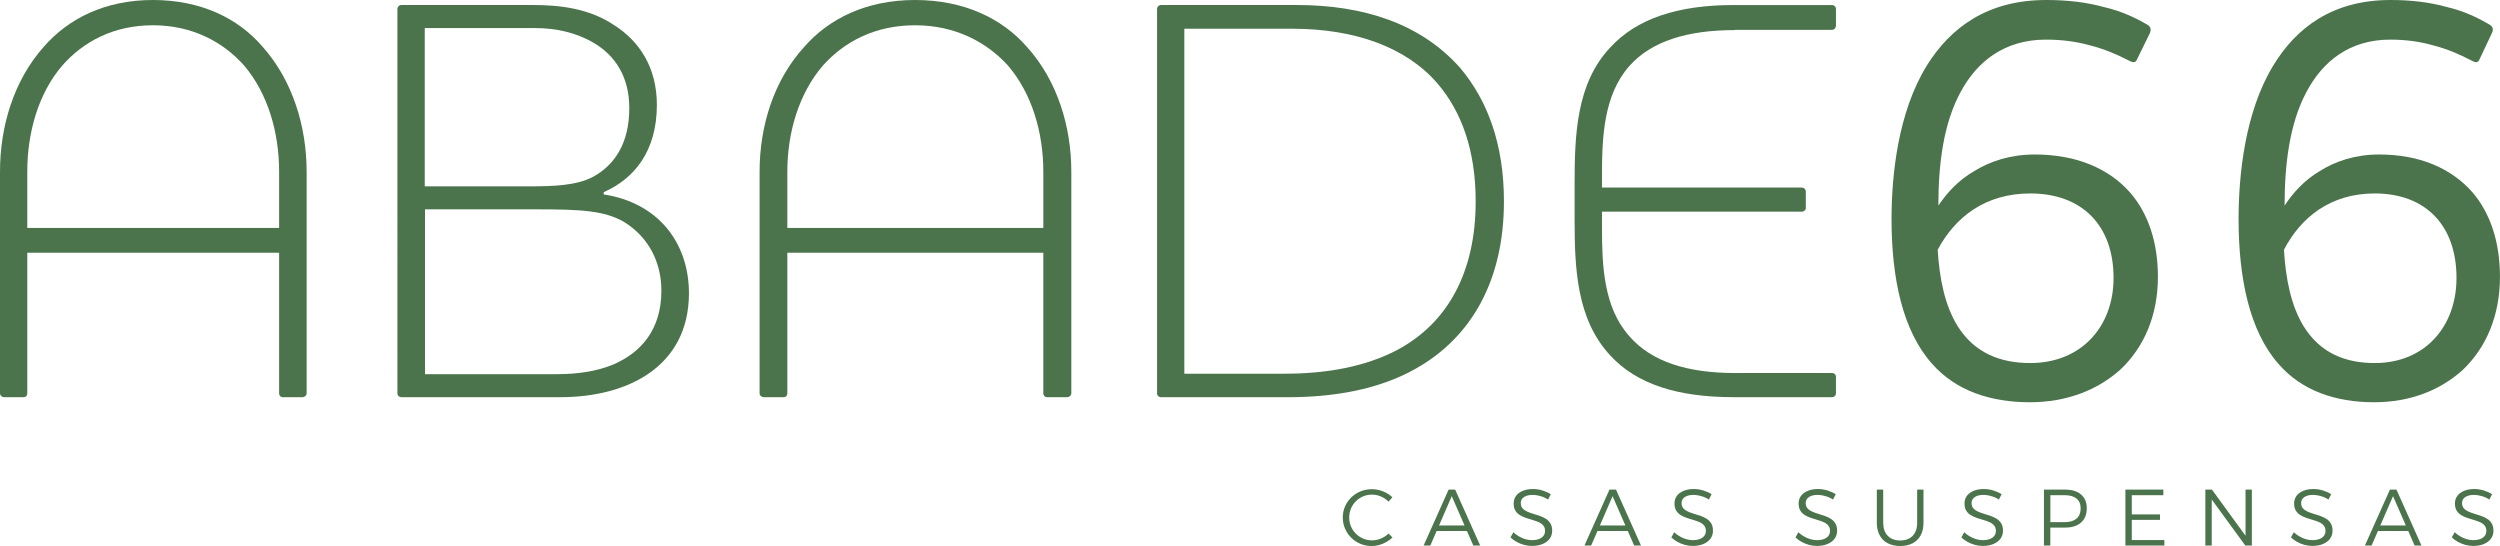
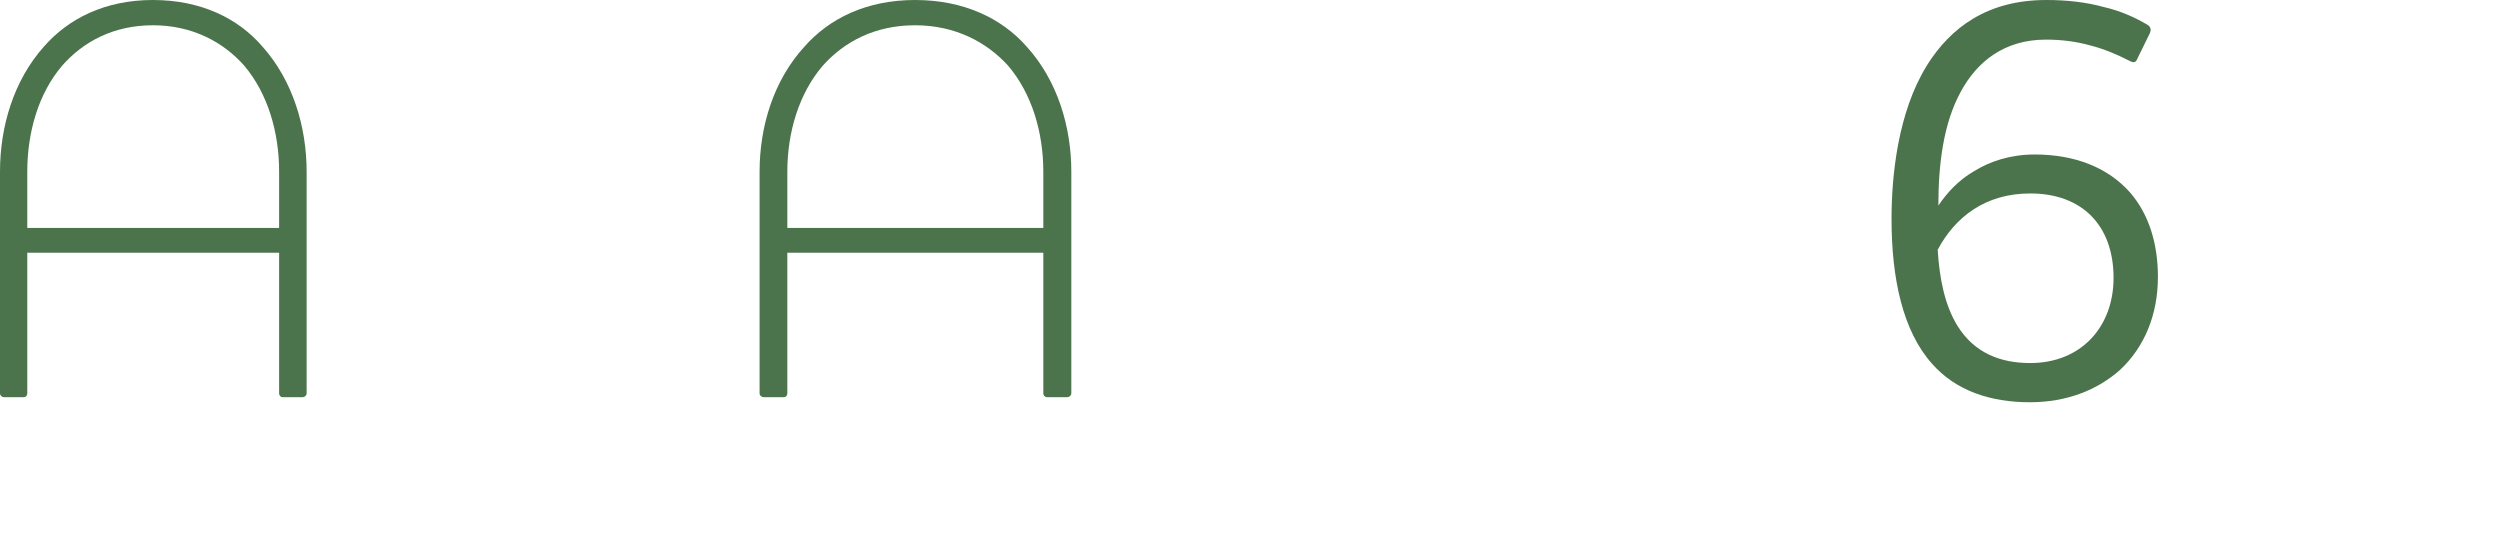
<svg xmlns="http://www.w3.org/2000/svg" id="Camada_2" data-name="Camada 2" viewBox="0 0 759.62 165.9">
  <defs>
    <style>
      .cls-1 {
        fill: #4b744c;
      }
    </style>
  </defs>
  <g id="Layer_1" data-name="Layer 1">
    <path class="cls-1" d="M93.17,119.52c0,.69-.68,1.17-1.22,1.17h-6.12c-.48,0-1.02-.48-1.02-1.17v-42.72H8.29v42.72c0,.69-.47,1.17-1.02,1.17H1.22c-.54,0-1.22-.48-1.22-1.17V52.18c0-13.72,4.15-27.7,13.32-37.99C20.8,5.62,31.94,0,46.48,0s25.89,5.55,33.3,14.19c9.18,10.29,13.39,24.34,13.39,37.99v67.34ZM18.89,19.95c-7.14,8.37-10.6,20.09-10.6,32.23v17.07h76.52v-17.07c0-12.07-3.47-23.79-10.6-32.23-6.39-7.2-15.77-12.27-27.73-12.27s-21.14,4.94-27.59,12.27" />
-     <path class="cls-1" d="M170.36,120.69h-48.38c-.68,0-1.23-.48-1.23-1.17V2.76c0-.69.54-1.24,1.23-1.24h39.86c8.31,0,17.04,1.03,24.53,5.97,7.84,4.87,13.22,12.97,13.22,24.35,0,14.2-6.95,22.5-16.15,26.55v.69c16.29,2.47,25.9,14.41,25.9,30.11-.07,22.23-18.67,31.49-38.98,31.49M180.24,12.92c-5.25-3.02-11.31-4.39-17.58-4.39h-33.6v48.09h31.69c7.29,0,14.24-.21,19.29-2.81,6.81-3.64,11.17-10.43,11.17-20.92,0-9.67-4.36-16.12-10.97-19.96M189.65,67.45c-6.07-3.5-13.22-3.84-26.64-3.84h-33.87v50.08h40c6.27,0,12.13-.82,17.24-2.95,8.52-3.7,14.58-10.7,14.58-22.43,0-8.37-3.68-16.12-11.31-20.85" />
    <path class="cls-1" d="M325.51,119.52c0,.69-.69,1.17-1.24,1.17h-6.15c-.55,0-1.11-.48-1.11-1.17v-42.72h-77.78v42.72c0,.69-.48,1.17-1.04,1.17h-6.15c-.55,0-1.24-.48-1.24-1.17V52.18c0-13.72,4.21-27.7,13.61-37.99C251.95,5.62,263.27,0,278.06,0s26.32,5.55,33.92,14.19c9.33,10.29,13.54,24.34,13.54,37.99v67.34ZM250.01,19.95c-7.18,8.37-10.78,20.09-10.78,32.23v17.07h77.78v-17.07c0-12.07-3.52-23.79-10.71-32.23-6.56-7.2-16.09-12.27-28.25-12.27s-21.48,4.94-28.04,12.27" />
-     <path class="cls-1" d="M430.02,112.11c-11.3,6.31-24.84,8.58-38.72,8.58h-38.51c-.68,0-1.22-.48-1.22-1.17V2.76c0-.69.54-1.24,1.22-1.24h41.1c20.69,0,37.9,5.76,49.74,19.07,8.3,9.81,13.34,23.12,13.34,40.61,0,23.81-9.73,41.3-26.95,50.9M359.93,113.55h30.48c12.66,0,24.63-2.13,34.36-7.34,14.97-8.09,23.61-23.32,23.61-45,0-15.57-4.29-27.3-11.63-35.88-9.53-11.04-25.18-16.6-44.09-16.6h-32.8v104.82h.07Z" />
-     <path class="cls-1" d="M527.22,9.14c-14.37,0-25.41,3.29-32.19,10.97-7.72,8.78-8.27,21.39-8.27,33.11v3.77h60.71c.68,0,1.22.55,1.22,1.23v5.07c0,.48-.54,1.03-1.22,1.03h-60.71v4.87c0,11.72.54,24.2,8.27,32.91,6.78,7.88,17.82,11.24,32.19,11.24h29.41c.74,0,1.22.48,1.22,1.24v4.87c0,.69-.47,1.23-1.22,1.23h-29.88c-16.8,0-29.41-3.84-37.54-12.75-10.23-11.04-10.77-26.6-10.77-41.34v-10.69c0-14.95.54-30.51,10.77-41.41,8.13-8.91,20.73-12.96,37.54-12.96h29.88c.74,0,1.22.55,1.22,1.23v5.07c0,.55-.47,1.24-1.22,1.24h-29.41v.07Z" />
    <path class="cls-1" d="M585.46,19.91c7.22-11.57,18.43-19.91,36.31-19.91,6.33,0,12.17.68,17.4,2.12,5.09,1.16,9.49,3.15,13.34,5.41,1.1.68,1.1,1.57.76,2.46l-3.92,8.01c-.48,1.23-1.38,1.03-2.61.34-3.71-1.92-7.57-3.49-11.55-4.52-4.4-1.23-8.8-1.78-13.55-1.78-12.45,0-20.91,6.5-26,16.08-5.09,9.44-6.67,21.62-6.67,34.35,2.61-3.9,6.12-7.73,10.87-10.47,4.75-2.94,10.93-5.06,18.43-5.06,12.31,0,22.35,4.04,29.02,11.63,5.43,6.3,8.39,15.06,8.39,25.53,0,11.7-4.2,21.49-11.55,28.33-6.88,6.09-16.16,9.79-27.37,9.79-11.97,0-22.49-3.49-29.71-11.7-8.94-9.99-12.31-26-12.31-44,0-13.14,1.93-32.43,10.73-46.6M588.76,75.89c.55,8.76,2.13,16.76,5.98,23.06,5.29,8.55,13.41,11.36,22.15,11.36,15.47,0,25.31-11.02,25.31-25.87,0-15.88-9.49-25.66-25.31-25.66-13.69,0-22.83,7.18-28.13,17.11" />
-     <path class="cls-1" d="M690.73,19.91c7.02-11.57,18.08-19.91,35.63-19.91,6.21,0,11.88.68,17.07,2.12,4.99,1.16,9.31,3.15,13.09,5.41,1.08.68,1.08,1.57.67,2.46l-3.78,8.01c-.47,1.23-1.35,1.03-2.56.34-3.64-1.92-7.42-3.49-11.4-4.52-4.25-1.23-8.57-1.78-13.22-1.78-12.21,0-20.51,6.5-25.51,16.08-4.99,9.44-6.55,21.62-6.55,34.35,2.56-3.9,6.01-7.73,10.66-10.47,4.66-2.94,10.66-5.06,18.08-5.06,12.08,0,21.86,4.04,28.47,11.63,5.33,6.3,8.23,15.06,8.23,25.53,0,11.7-4.12,21.49-11.34,28.33-6.75,6.09-15.86,9.79-26.92,9.79-11.67,0-22-3.49-29.08-11.7-8.77-9.99-12.08-26-12.08-44,0-13.14,1.89-32.43,10.53-46.6M693.97,75.89c.54,8.76,2.09,16.76,5.87,23.06,5.2,8.55,13.09,11.36,21.73,11.36,15.18,0,24.83-11.02,24.83-25.87,0-15.88-9.31-25.66-24.83-25.66-13.43,0-22.4,7.18-27.6,17.11" />
-     <path class="cls-1" d="M757.19,150.15c-.71-.45-1.54-.82-2.49-1.12-.95-.29-1.91-.44-2.9-.44-1.16,0-2.19.18-3.08.55s-1.58.87-2.06,1.52c-.49.65-.73,1.42-.73,2.31s.17,1.59.51,2.16c.34.57.79,1.02,1.36,1.37.57.35,1.19.64,1.88.87.69.23,1.37.45,2.05.64.68.19,1.3.42,1.87.68.57.26,1.02.6,1.36,1.02.34.42.51.96.51,1.63,0,.86-.36,1.54-1.07,2.04-.71.5-1.68.75-2.91.75-.63,0-1.28-.1-1.95-.29-.67-.19-1.32-.47-1.95-.83s-1.21-.78-1.75-1.29l-.87,1.58c.54.5,1.15.95,1.85,1.34.7.39,1.44.69,2.23.91.79.22,1.6.33,2.43.33,1.21,0,2.28-.19,3.21-.57.92-.38,1.64-.91,2.16-1.6.52-.69.78-1.5.78-2.44,0-.89-.17-1.62-.51-2.2-.34-.57-.79-1.04-1.36-1.41-.57-.36-1.19-.66-1.87-.9-.68-.23-1.36-.45-2.04-.65-.68-.2-1.3-.43-1.87-.69-.57-.26-1.02-.59-1.37-.99-.35-.4-.52-.94-.52-1.6,0-.76.33-1.36.98-1.8.66-.44,1.53-.65,2.63-.65.45,0,.94.05,1.47.15s1.07.25,1.63.45c.56.2,1.09.47,1.59.81l.82-1.63ZM721.92,161.34h10.32v-1.68h-10.32v1.68ZM718.57,165.76h2.04l6.51-15,6.55,15h2.09l-7.6-16.99h-1.99l-7.6,16.99ZM708.32,150.15c-.71-.45-1.54-.82-2.49-1.12-.95-.29-1.91-.44-2.9-.44-1.17,0-2.19.18-3.08.55s-1.58.87-2.06,1.52c-.48.65-.73,1.42-.73,2.31s.17,1.59.51,2.16c.34.57.79,1.02,1.36,1.37.57.35,1.19.64,1.88.87.69.23,1.37.45,2.05.64.68.19,1.3.42,1.87.68.57.26,1.02.6,1.36,1.02.34.42.51.96.51,1.63,0,.86-.36,1.54-1.07,2.04-.71.5-1.68.75-2.91.75-.63,0-1.28-.1-1.95-.29-.67-.19-1.32-.47-1.95-.83-.63-.36-1.21-.78-1.75-1.29l-.87,1.58c.53.5,1.15.95,1.84,1.34.7.39,1.44.69,2.23.91.79.22,1.6.33,2.43.33,1.21,0,2.28-.19,3.2-.57.92-.38,1.64-.91,2.16-1.6.52-.69.78-1.5.78-2.44,0-.89-.17-1.62-.51-2.2-.34-.57-.79-1.04-1.36-1.41-.57-.36-1.19-.66-1.87-.9-.68-.23-1.36-.45-2.04-.65-.68-.2-1.3-.43-1.87-.69-.57-.26-1.02-.59-1.37-.99-.35-.4-.52-.94-.52-1.6,0-.76.33-1.36.98-1.8.66-.44,1.53-.65,2.63-.65.45,0,.94.05,1.47.15s1.07.25,1.63.45c.56.2,1.09.47,1.59.81l.83-1.63ZM670.09,165.76h1.94v-14.86l-.51.17,10.71,14.69h1.99v-16.99h-1.92v14.88l.51-.17-10.71-14.71h-2.01v16.99ZM645.79,165.76h11.85v-1.67h-9.9v-6.12h8.57v-1.67h-8.57v-5.83h9.59v-1.7h-11.53v16.99ZM622.15,158.64l.85.85v-9.88l-.85.85h5.22c1.54,0,2.73.34,3.57,1.02.84.68,1.26,1.68,1.26,3.01s-.42,2.39-1.26,3.1c-.84.7-2.03,1.06-3.57,1.06h-5.22ZM621.05,148.76v16.99h1.94v-6.29l-.85.85h5.29c2.1,0,3.73-.51,4.89-1.54,1.16-1.03,1.74-2.47,1.74-4.33s-.58-3.19-1.74-4.19c-1.16-1-2.79-1.49-4.89-1.49h-6.39ZM608.17,150.15c-.71-.45-1.54-.82-2.49-1.12-.95-.29-1.91-.44-2.9-.44-1.17,0-2.19.18-3.08.55-.89.36-1.58.87-2.06,1.52-.49.65-.73,1.42-.73,2.31s.17,1.59.51,2.16c.34.57.79,1.02,1.36,1.37.57.35,1.19.64,1.88.87.69.23,1.37.45,2.05.64.68.19,1.3.42,1.87.68.57.26,1.02.6,1.36,1.02.34.42.51.96.51,1.63,0,.86-.36,1.54-1.07,2.04-.71.5-1.68.75-2.91.75-.63,0-1.28-.1-1.95-.29-.67-.19-1.32-.47-1.95-.83-.63-.36-1.21-.78-1.75-1.29l-.87,1.58c.53.5,1.15.95,1.85,1.34.69.39,1.44.69,2.23.91.79.22,1.6.33,2.43.33,1.21,0,2.28-.19,3.2-.57s1.64-.91,2.16-1.6.78-1.5.78-2.44c0-.89-.17-1.62-.51-2.2-.34-.57-.79-1.04-1.36-1.41-.57-.36-1.19-.66-1.87-.9-.68-.23-1.36-.45-2.04-.65-.68-.2-1.3-.43-1.87-.69-.57-.26-1.02-.59-1.37-.99-.35-.4-.52-.94-.52-1.6,0-.76.33-1.36.98-1.8.66-.44,1.53-.65,2.63-.65.45,0,.94.05,1.47.15s1.07.25,1.63.45c.56.2,1.09.47,1.59.81l.83-1.63ZM572.21,148.76h-1.94v10.07c0,1.47.28,2.74.85,3.8.57,1.06,1.38,1.87,2.45,2.43,1.07.56,2.34.84,3.81.84s2.74-.28,3.8-.84c1.06-.56,1.87-1.37,2.43-2.43.56-1.06.84-2.33.84-3.8v-10.07h-1.92v10.07c0,1.71-.46,3.04-1.37,3.98-.91.94-2.17,1.41-3.78,1.41s-2.86-.47-3.79-1.42c-.92-.95-1.38-2.27-1.38-3.97v-10.07ZM557.77,150.15c-.71-.45-1.54-.82-2.49-1.12-.95-.29-1.91-.44-2.9-.44-1.17,0-2.19.18-3.08.55-.89.36-1.58.87-2.06,1.52-.48.65-.73,1.42-.73,2.31s.17,1.59.51,2.16c.34.57.79,1.02,1.36,1.37.57.35,1.19.64,1.88.87.69.23,1.37.45,2.05.64.68.19,1.3.42,1.87.68.57.26,1.02.6,1.36,1.02.34.42.51.96.51,1.63,0,.86-.36,1.54-1.07,2.04-.71.5-1.68.75-2.91.75-.63,0-1.28-.1-1.95-.29-.67-.19-1.32-.47-1.95-.83-.63-.36-1.21-.78-1.75-1.29l-.87,1.58c.53.5,1.15.95,1.85,1.34.7.39,1.44.69,2.23.91.79.22,1.6.33,2.43.33,1.21,0,2.28-.19,3.2-.57.92-.38,1.64-.91,2.16-1.6.52-.69.78-1.5.78-2.44,0-.89-.17-1.62-.51-2.2-.34-.57-.79-1.04-1.36-1.41-.57-.36-1.19-.66-1.87-.9-.68-.23-1.36-.45-2.04-.65-.68-.2-1.3-.43-1.87-.69-.57-.26-1.02-.59-1.37-.99-.35-.4-.52-.94-.52-1.6,0-.76.33-1.36.98-1.8.66-.44,1.53-.65,2.63-.65.45,0,.94.05,1.47.15s1.07.25,1.63.45c.56.2,1.09.47,1.59.81l.83-1.63ZM520.05,150.15c-.71-.45-1.54-.82-2.49-1.12-.95-.29-1.91-.44-2.9-.44-1.16,0-2.19.18-3.08.55-.89.36-1.58.87-2.06,1.52-.49.65-.73,1.42-.73,2.31s.17,1.59.51,2.16c.34.57.79,1.02,1.36,1.37.57.35,1.19.64,1.88.87.69.23,1.37.45,2.05.64.68.19,1.3.42,1.87.68.57.26,1.02.6,1.36,1.02.34.42.51.96.51,1.63,0,.86-.36,1.54-1.07,2.04-.71.5-1.68.75-2.91.75-.63,0-1.28-.1-1.95-.29-.67-.19-1.32-.47-1.95-.83-.63-.36-1.21-.78-1.75-1.29l-.87,1.58c.53.5,1.15.95,1.85,1.34.7.39,1.44.69,2.23.91.79.22,1.6.33,2.43.33,1.21,0,2.28-.19,3.2-.57.92-.38,1.64-.91,2.16-1.6s.78-1.5.78-2.44c0-.89-.17-1.62-.51-2.2-.34-.57-.79-1.04-1.36-1.41-.57-.36-1.19-.66-1.87-.9-.68-.23-1.36-.45-2.04-.65-.68-.2-1.3-.43-1.87-.69-.57-.26-1.02-.59-1.37-.99-.35-.4-.52-.94-.52-1.6,0-.76.33-1.36.98-1.8.66-.44,1.53-.65,2.63-.65.45,0,.94.05,1.47.15.52.1,1.07.25,1.63.45.56.2,1.09.47,1.59.81l.83-1.63ZM484.78,161.34h10.32v-1.68h-10.32v1.68ZM481.43,165.76h2.04l6.51-15,6.55,15h2.09l-7.6-16.99h-1.99l-7.6,16.99ZM471.18,150.15c-.71-.45-1.54-.82-2.49-1.12-.95-.29-1.91-.44-2.9-.44-1.17,0-2.19.18-3.08.55-.89.36-1.58.87-2.06,1.52-.49.65-.73,1.42-.73,2.31s.17,1.59.51,2.16c.34.57.79,1.02,1.36,1.37.57.35,1.19.64,1.88.87.69.23,1.37.45,2.05.64.68.19,1.3.42,1.87.68.57.26,1.02.6,1.36,1.02.34.42.51.96.51,1.63,0,.86-.36,1.54-1.07,2.04-.71.5-1.68.75-2.91.75-.63,0-1.28-.1-1.95-.29-.67-.19-1.32-.47-1.95-.83-.63-.36-1.21-.78-1.75-1.29l-.87,1.58c.54.5,1.15.95,1.85,1.34.7.39,1.44.69,2.23.91.79.22,1.6.33,2.43.33,1.21,0,2.28-.19,3.21-.57.92-.38,1.64-.91,2.16-1.6s.78-1.5.78-2.44c0-.89-.17-1.62-.51-2.2-.34-.57-.79-1.04-1.36-1.41-.57-.36-1.19-.66-1.87-.9-.68-.23-1.36-.45-2.04-.65-.68-.2-1.3-.43-1.87-.69-.57-.26-1.02-.59-1.37-.99-.35-.4-.52-.94-.52-1.6,0-.76.33-1.36.98-1.8.65-.44,1.53-.65,2.63-.65.45,0,.94.05,1.47.15s1.07.25,1.63.45c.56.2,1.09.47,1.59.81l.82-1.63ZM435.91,161.34h10.32v-1.68h-10.32v1.68ZM432.56,165.76h2.04l6.51-15,6.55,15h2.09l-7.6-16.99h-1.99l-7.6,16.99ZM423.07,151.09c-.55-.52-1.16-.96-1.82-1.32-.66-.36-1.37-.64-2.11-.84-.74-.19-1.51-.29-2.28-.29-1.25,0-2.4.22-3.47.66-1.07.44-2.01,1.05-2.82,1.85-.81.79-1.44,1.71-1.89,2.74-.45,1.03-.68,2.15-.68,3.35s.23,2.32.68,3.37,1.08,1.97,1.88,2.77,1.73,1.41,2.79,1.86c1.06.45,2.2.67,3.43.67.79,0,1.56-.11,2.31-.32.74-.21,1.46-.51,2.15-.9.69-.39,1.31-.84,1.86-1.36l-1.19-1.21c-.68.65-1.45,1.15-2.32,1.52-.87.36-1.77.55-2.71.55s-1.85-.18-2.7-.55c-.84-.36-1.58-.86-2.21-1.49-.63-.63-1.12-1.37-1.48-2.21-.36-.84-.54-1.74-.54-2.69s.18-1.88.54-2.72c.35-.84.85-1.58,1.48-2.22.63-.64,1.37-1.14,2.21-1.49.84-.36,1.74-.53,2.7-.53s1.85.19,2.73.57c.88.38,1.65.9,2.29,1.57l1.17-1.31Z" />
  </g>
</svg>